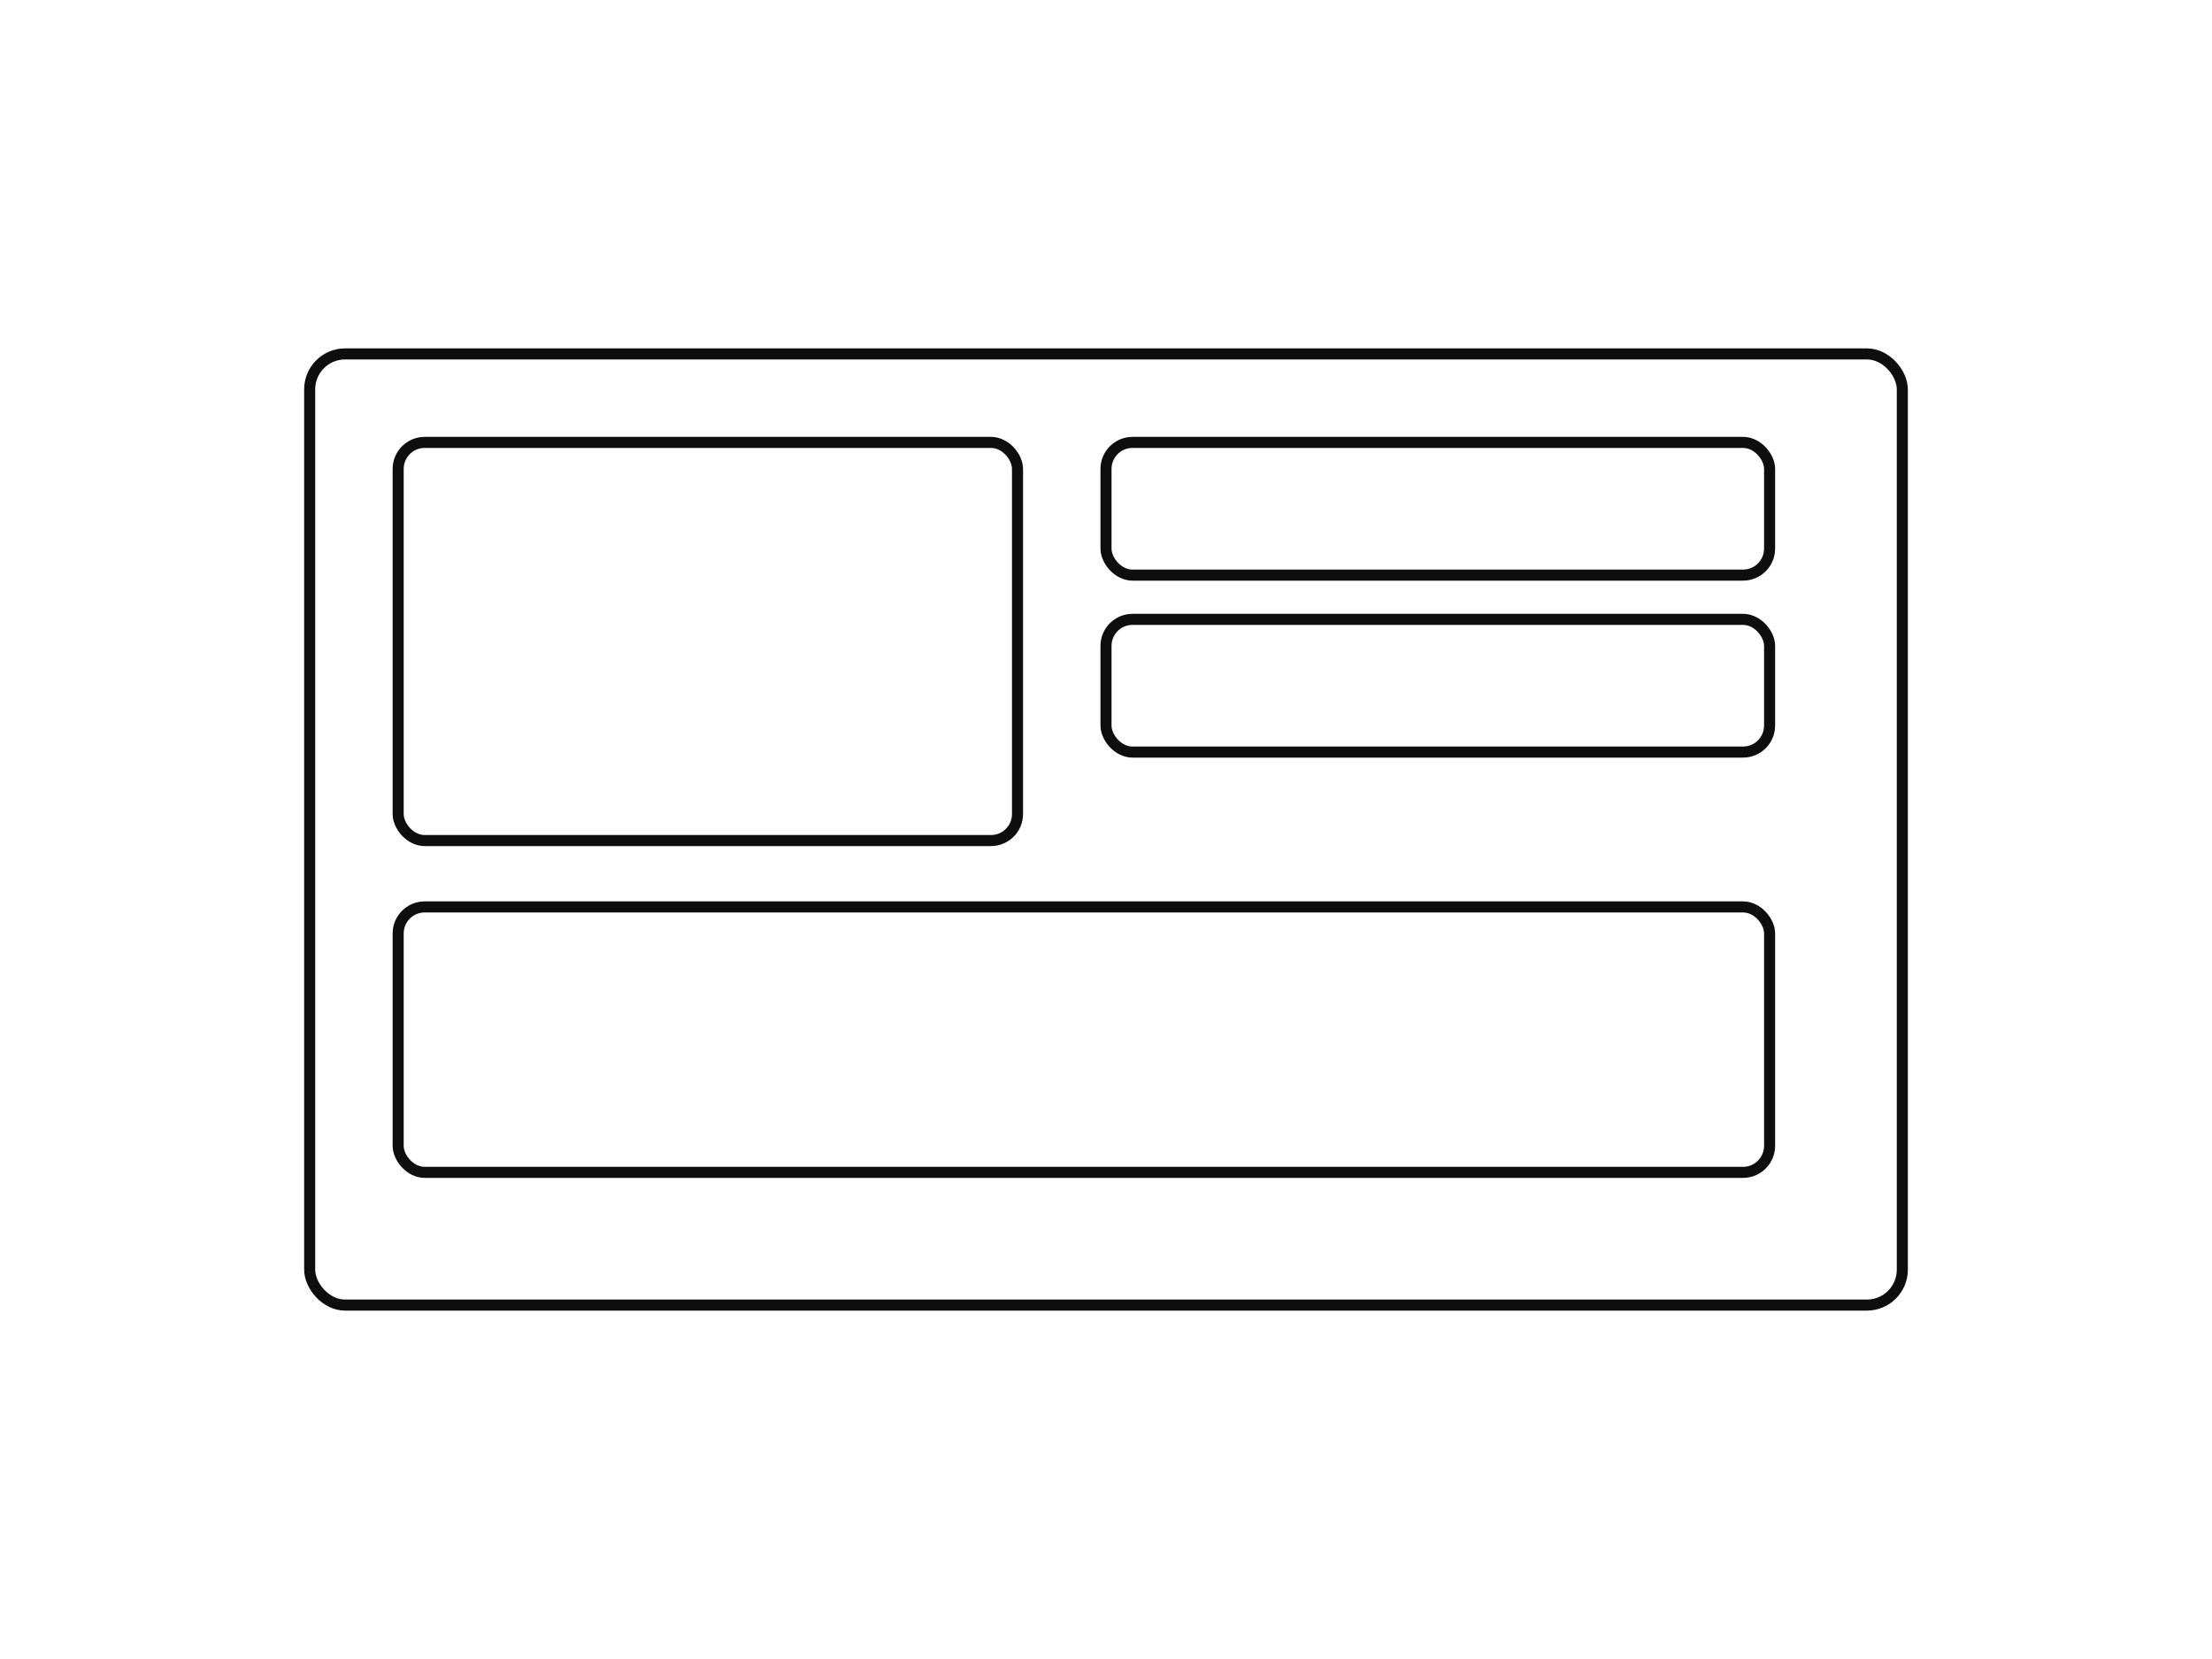
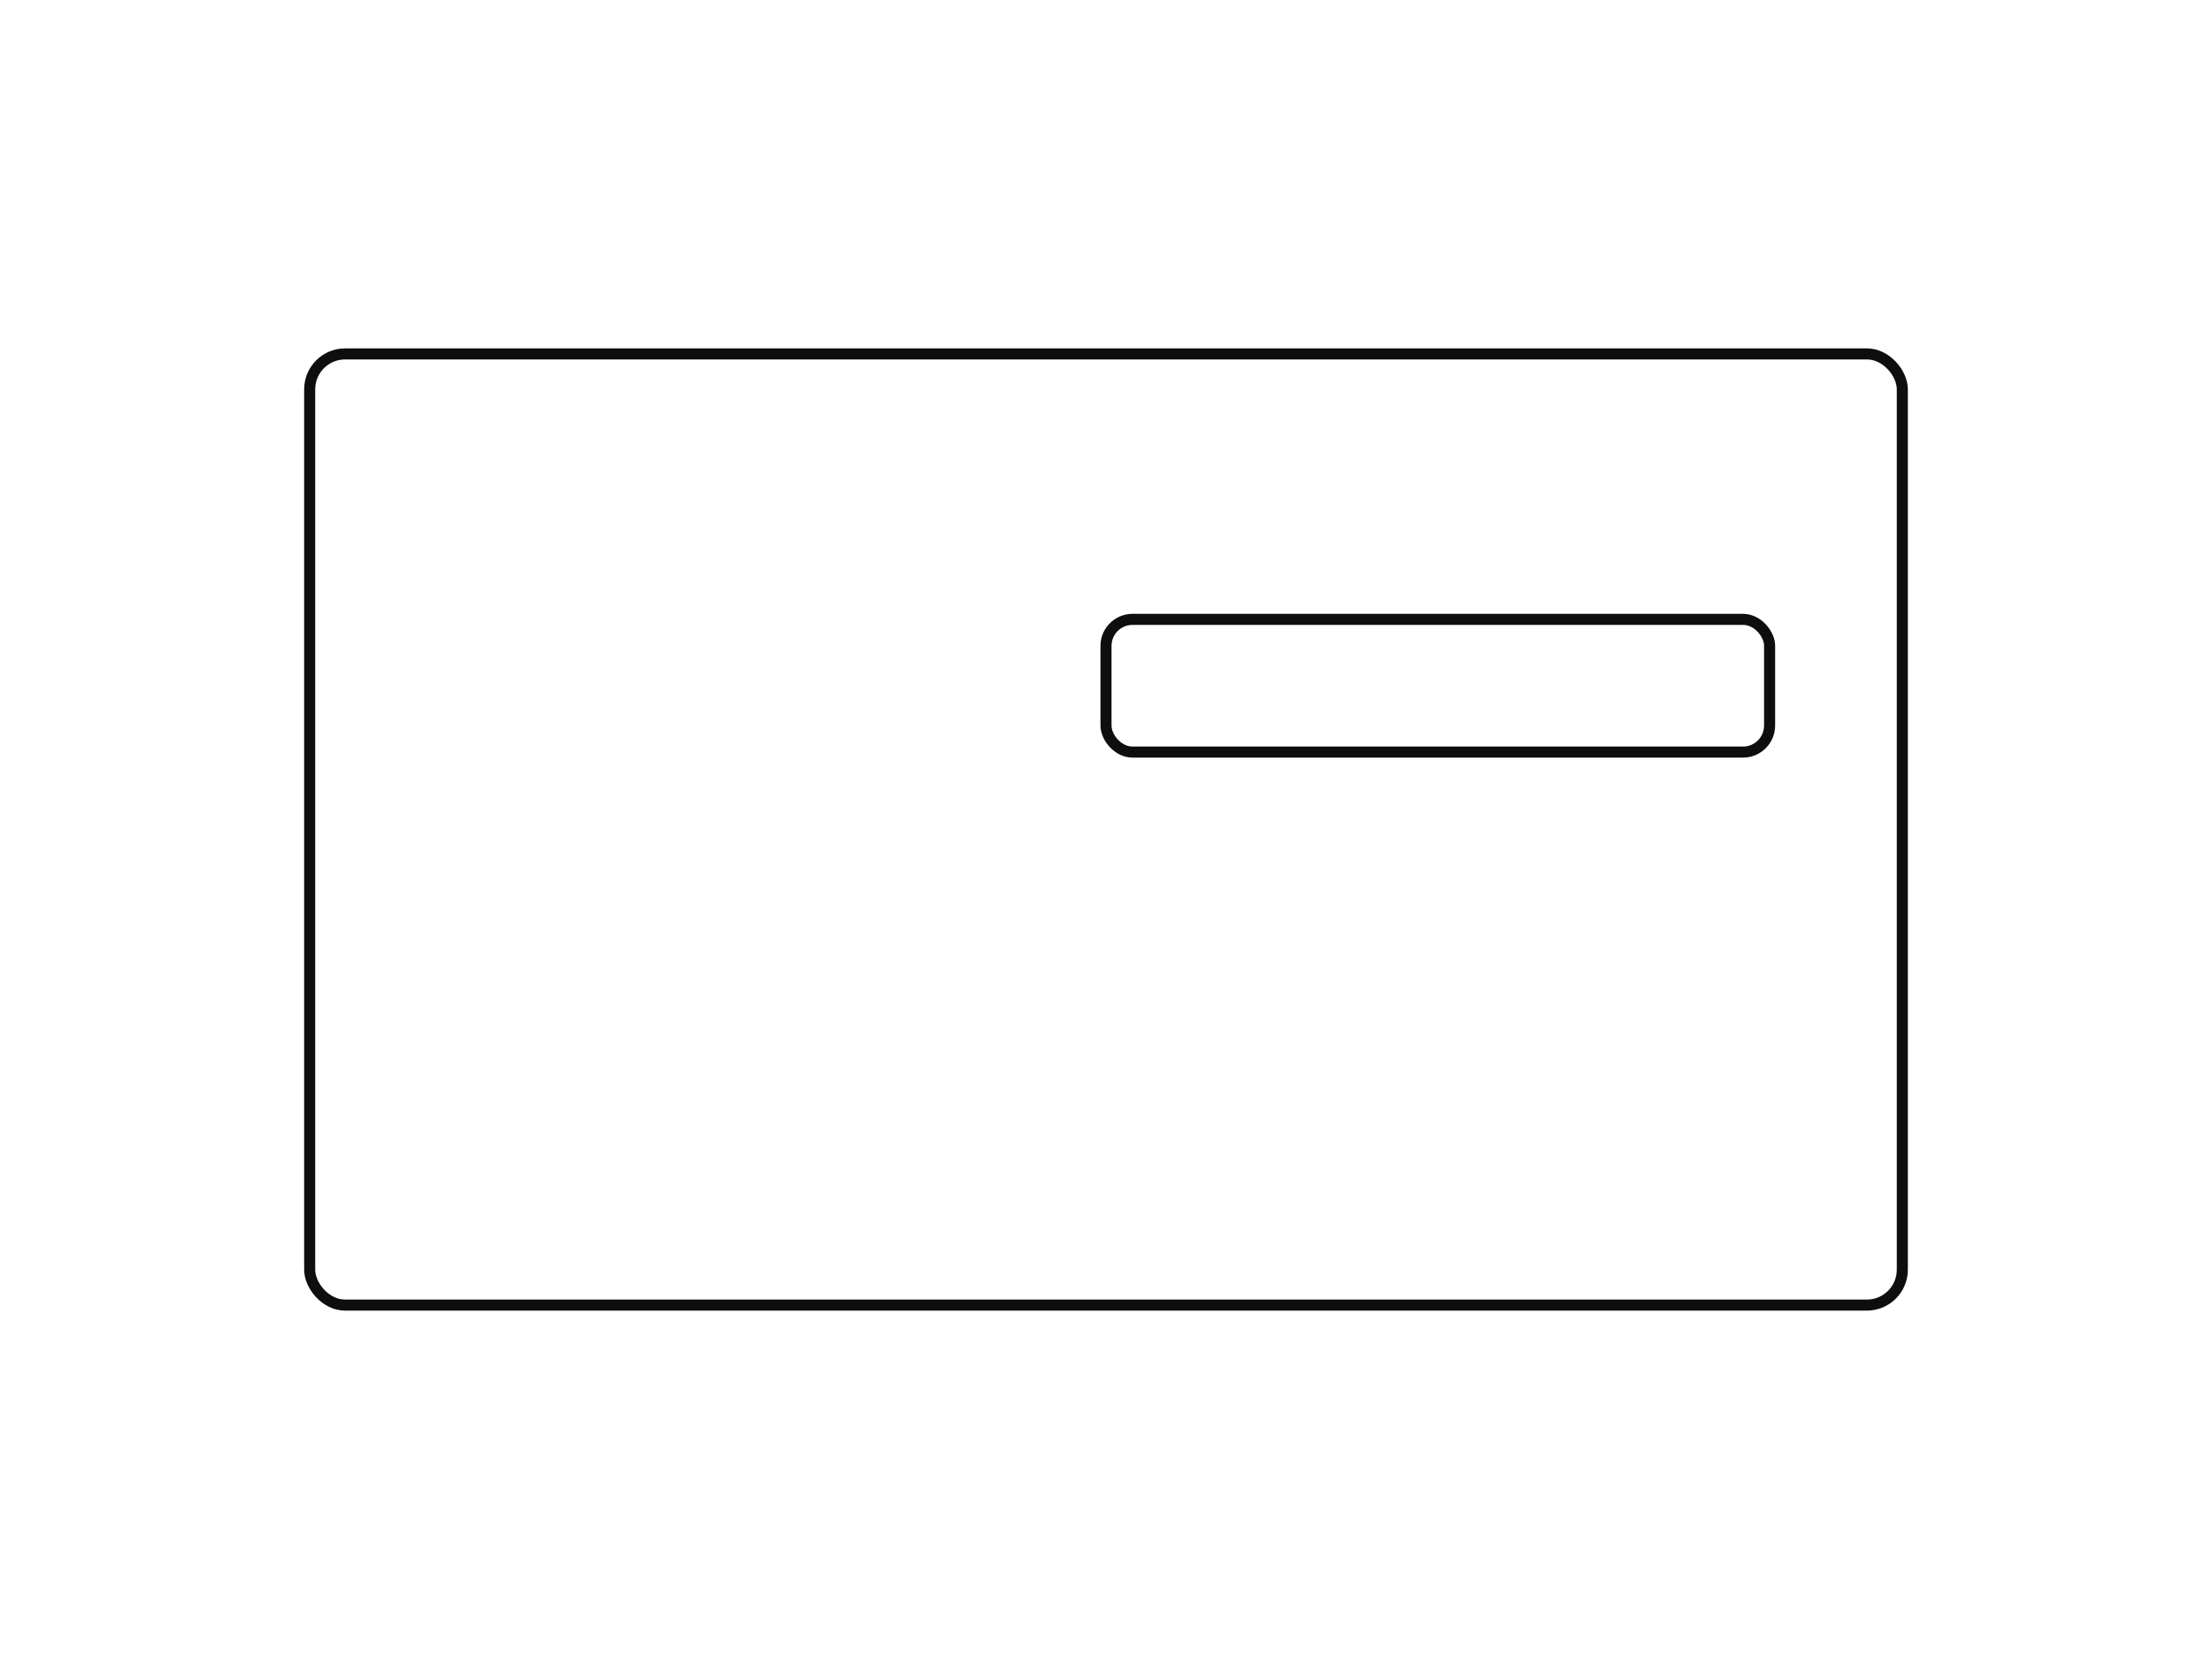
<svg xmlns="http://www.w3.org/2000/svg" viewBox="0 0 1000 750">
-   <rect width="1000" height="750" fill="#fff" />
  <g stroke="#0e0e0e" stroke-width="5" fill="none">
    <rect x="140" y="160" width="720" height="430" rx="16" />
-     <rect x="180" y="200" width="280" height="180" rx="12" />
-     <rect x="500" y="200" width="300" height="60" rx="12" />
    <rect x="500" y="280" width="300" height="60" rx="12" />
-     <rect x="180" y="410" width="620" height="120" rx="12" />
  </g>
</svg>